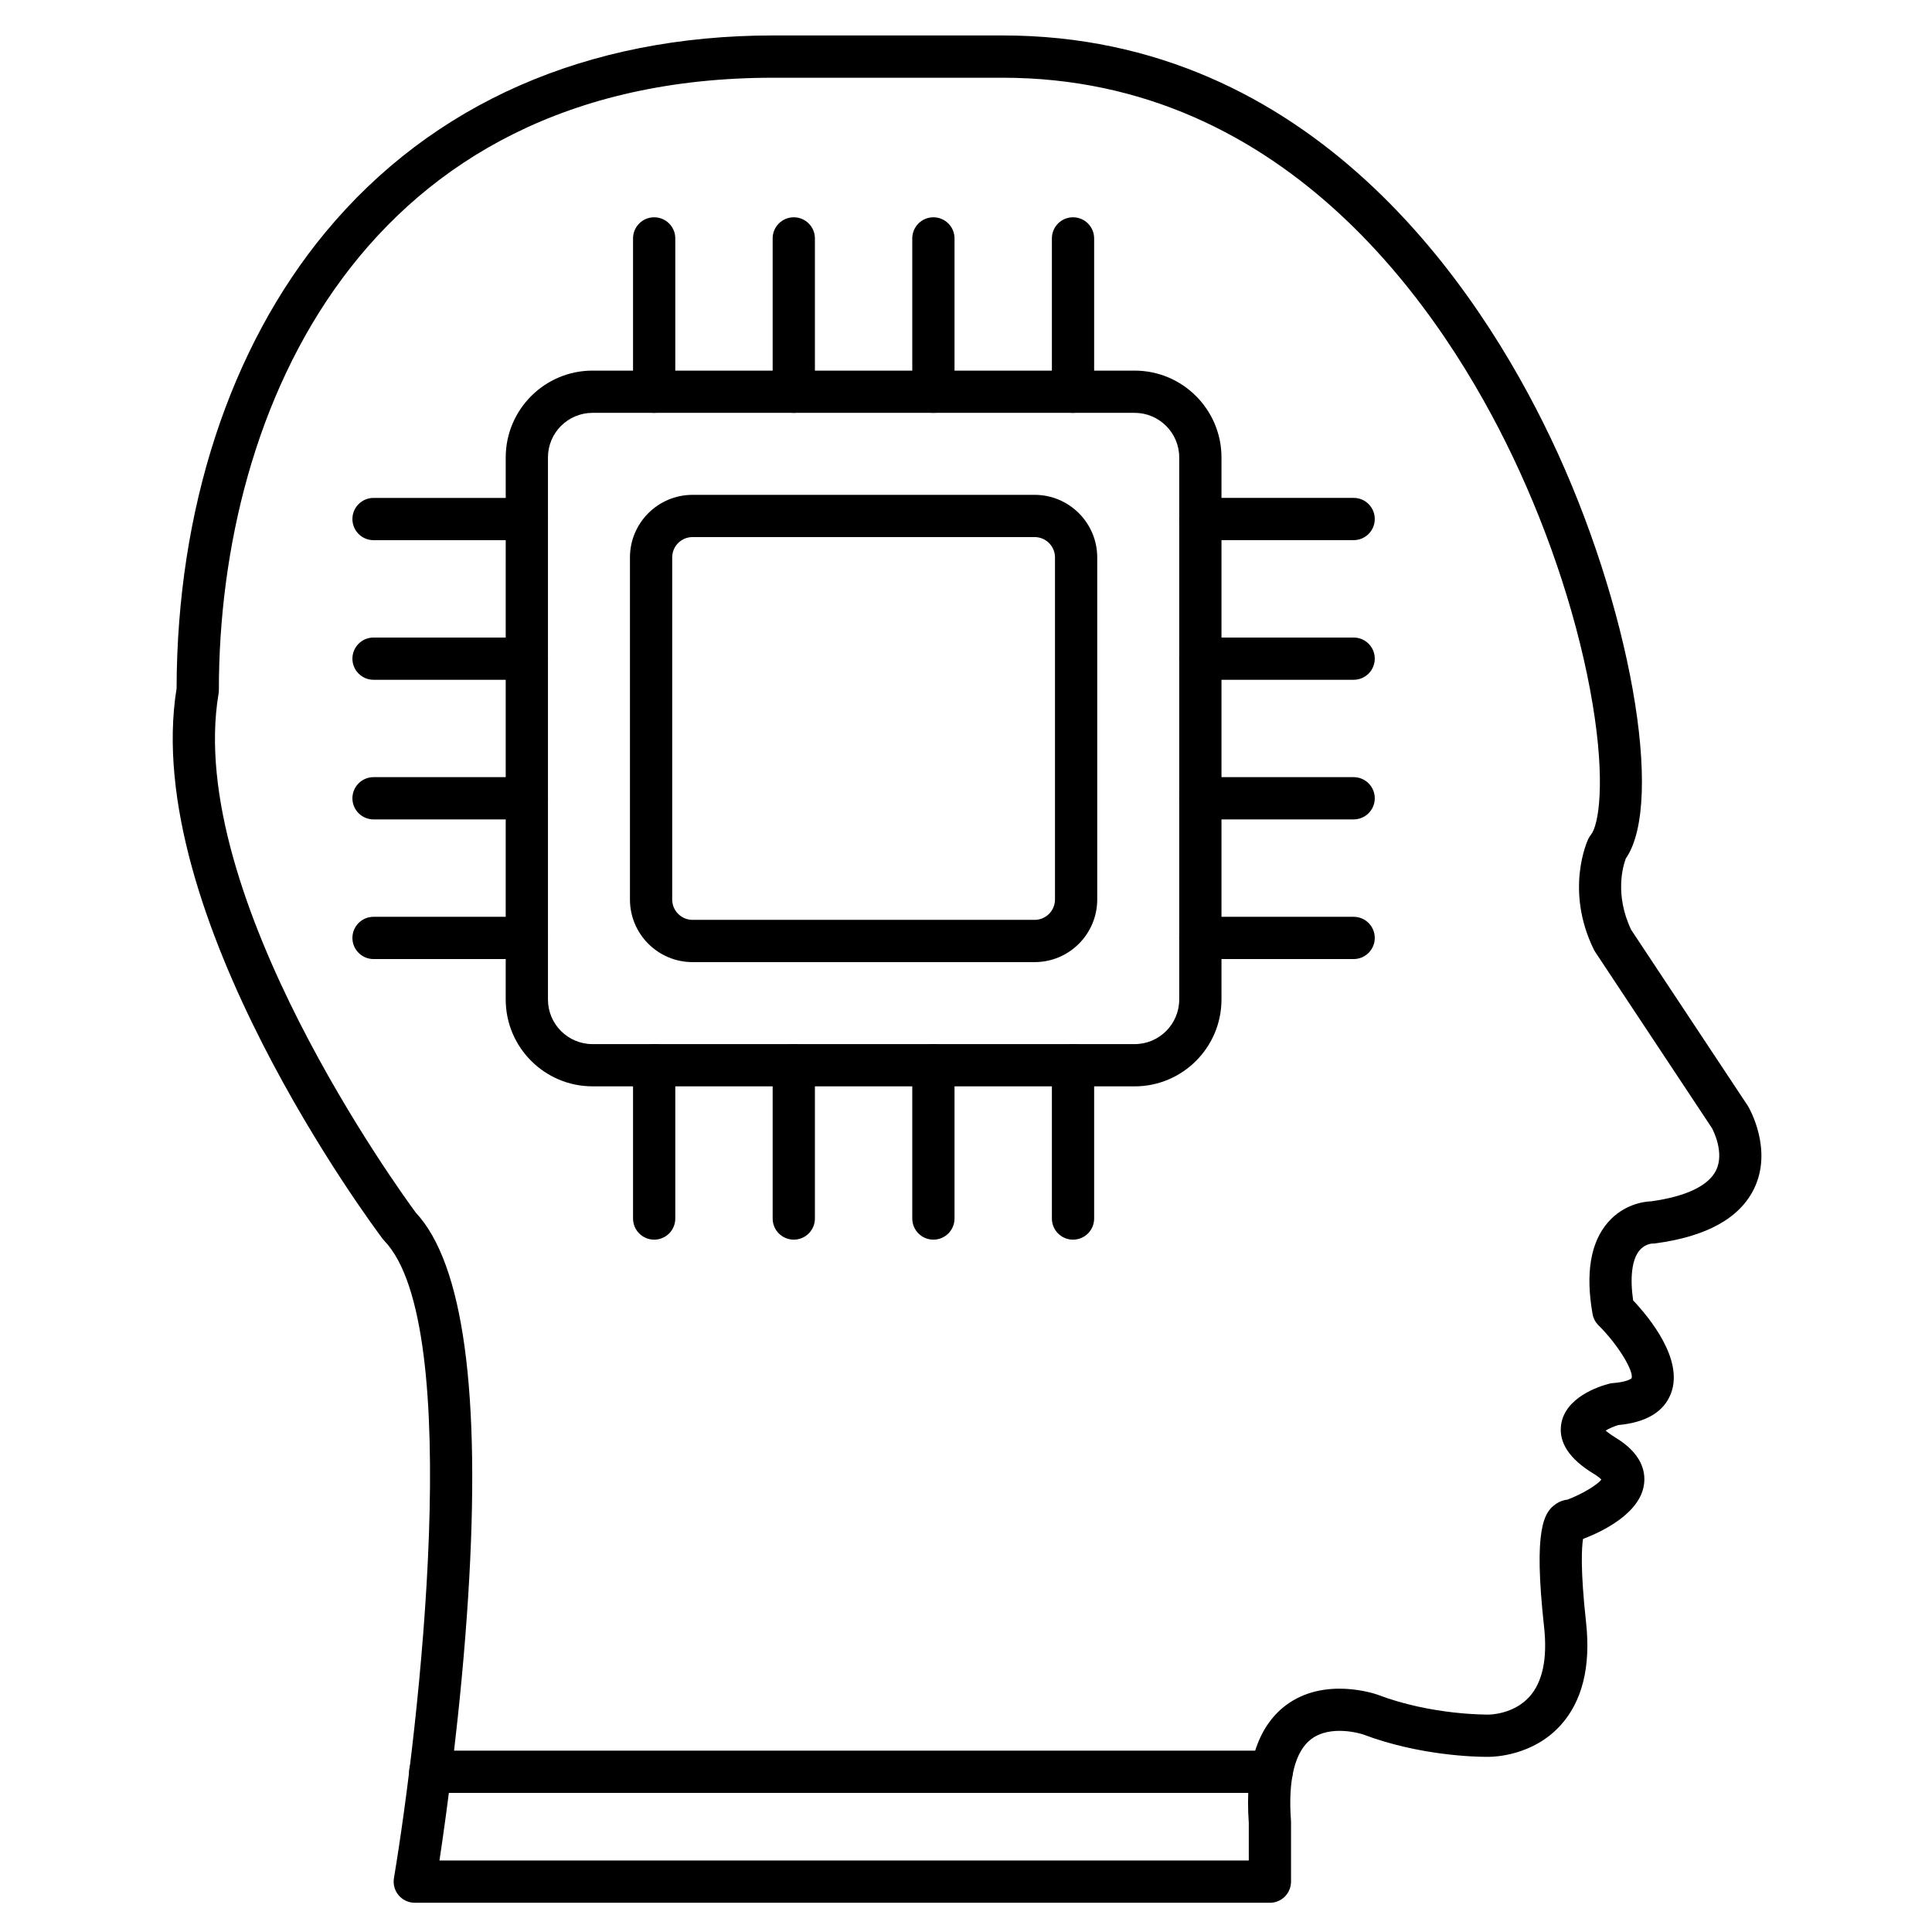
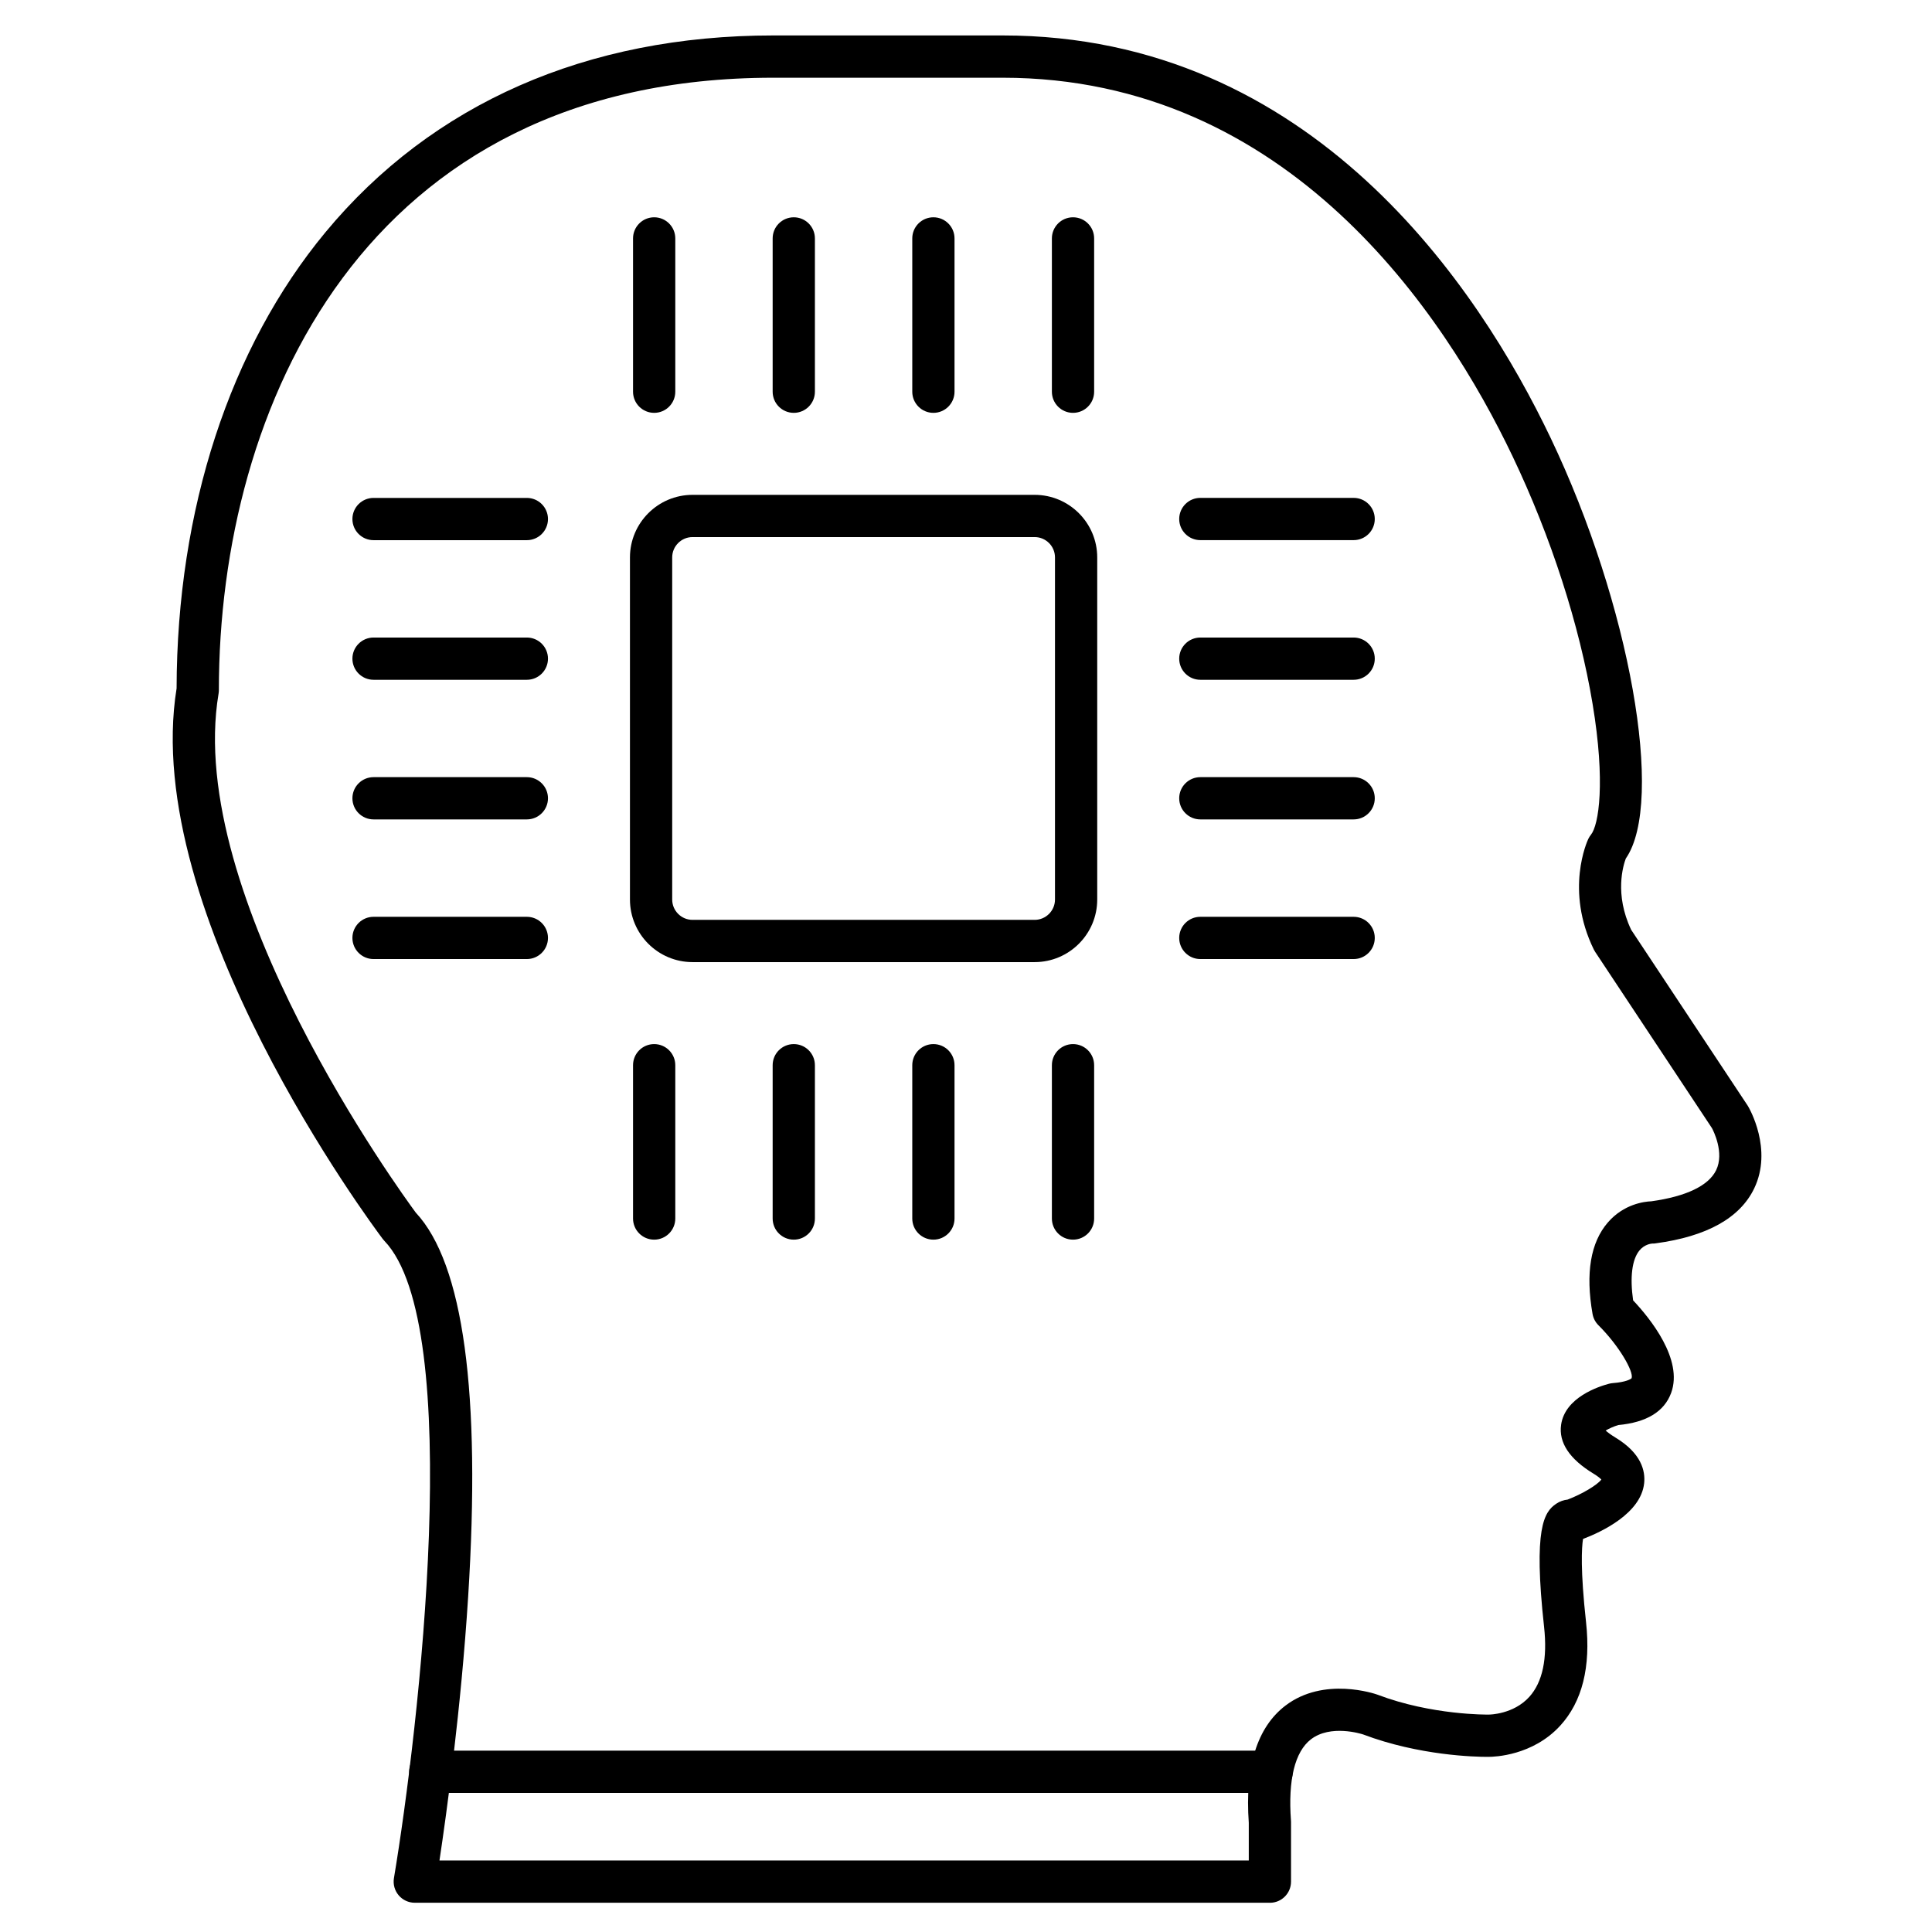
<svg xmlns="http://www.w3.org/2000/svg" fill="#000000" width="800px" height="800px" version="1.1" viewBox="144 144 512 512">
  <g>
    <path d="m480.54 648.25h-226.62c-1.645 0-3.207-0.723-4.273-1.98-1.062-1.258-1.52-2.918-1.25-4.539 6.586-39.387 18.973-146.51-2.543-168.9-0.156-0.16-0.301-0.332-0.434-0.508-2.637-3.5-64.277-86.156-54.621-145.9 0.094-47.371 14.102-90.289 39.473-120.9 28.266-34.102 69.289-52.129 118.64-52.129h60.793c82.082 0 126.24 66.855 145.25 106.71 21.016 44.047 30.285 96.453 19.902 111.41-0.68 1.801-3.066 9.461 1.414 18.883l30.852 46.562c0.051 0.078 0.102 0.156 0.148 0.238 0.273 0.461 6.621 11.391 1.586 21.793-3.781 7.809-12.555 12.688-26.074 14.504-0.379 0.051-0.496 0.078-0.844 0.051-0.418 0.027-2.156 0.234-3.488 1.863-1.953 2.391-2.531 7.043-1.66 13.199 4.445 4.711 13.359 15.648 10.074 24.547-1.832 4.957-6.547 7.812-14.016 8.5-1.172 0.359-2.457 0.93-3.336 1.453 0.52 0.469 1.348 1.102 2.637 1.887 6.879 4.168 7.91 8.871 7.566 12.082-0.859 8.02-11.312 12.902-16.195 14.762-0.367 2.281-0.73 8.137 0.797 22.051 1.301 11.84-1.008 21.074-6.867 27.457-7.273 7.922-17.395 8.234-18.93 8.234-0.098-0.004-0.238 0.004-0.453 0.004-2.969 0-17.906-0.297-32.832-5.941-0.539-0.176-8.641-2.707-13.832 1.301-4.254 3.285-6.082 10.727-5.285 21.52 0.012 0.137 0.016 0.273 0.016 0.41v15.785c-0.004 3.09-2.508 5.598-5.602 5.598zm-220.08-11.195h214.48v-9.984c-1.062-14.879 2.207-25.332 9.711-31.062 10.207-7.793 23.781-3.121 24.352-2.918 0.039 0.012 0.078 0.027 0.117 0.043 14.355 5.449 29.109 5.25 29.258 5.246 0.078-0.004 0.16-0.004 0.238 0 0.016 0 6.445-0.012 10.672-4.699 3.519-3.902 4.832-10.148 3.906-18.574-2.875-26.117 0.004-30.422 3.199-32.586 0.934-0.633 1.98-1.004 3.039-1.113 3.84-1.469 7.816-3.836 8.945-5.309-0.305-0.324-0.902-0.852-2.023-1.531-6.422-3.891-9.328-8.266-8.641-13.012 1.051-7.254 9.992-10.141 12.711-10.852 0.328-0.086 0.664-0.141 1.004-0.168 3.426-0.258 4.766-1.047 4.969-1.305 0.594-1.754-3.332-8.598-8.789-14.023-0.82-0.816-1.367-1.863-1.566-3-1.895-10.785-0.531-18.941 4.055-24.242 4.223-4.883 9.641-5.539 11.516-5.609 9.254-1.289 15.191-4.137 17.184-8.25 2.227-4.598-0.723-10.418-1.102-11.129l-30.953-46.711c-0.133-0.203-0.254-0.414-0.363-0.629-7.711-15.754-1.727-28.758-1.469-29.305 0.191-0.402 0.43-0.777 0.707-1.125 2.07-2.555 3.894-13.891 0.441-34.641-3.488-20.98-11.02-44.285-21.203-65.629-17.875-37.473-59.207-100.34-135.14-100.34h-60.793c-108.44 0-146.92 87.422-146.92 162.29 0 0.312-0.027 0.621-0.078 0.93-9.016 53.555 48.602 132.58 52.266 137.54 12.625 13.535 17.293 47.785 13.875 101.81-1.879 29.688-5.754 57.629-7.602 69.891zm297.34-85.031m-0.008-0.008m-0.012-0.004h0.004-0.004zm-0.012-0.008s0.004 0.004 0.004 0.004l-0.004-0.004zm-0.008-0.004s0.004 0 0.004 0.004c0-0.004-0.004-0.004-0.004-0.004zm-0.012-0.004 0.004 0.004-0.004-0.004zm-0.008-0.004 0.004 0.004c0-0.004-0.004-0.004-0.004-0.004zm-0.012-0.008c0.004 0 0.004 0 0.004 0.004l-0.004-0.004zm-0.008-0.004h0.004-0.004zm-361.32-225.11h0.012z" />
    <path d="m481 619.14h-222.98c-3.09 0-5.598-2.504-5.598-5.598s2.508-5.598 5.598-5.598h222.98c3.094 0 5.598 2.504 5.598 5.598s-2.508 5.598-5.602 5.598z" />
-     <path d="m444.69 431.89h-143.66c-12.688 0-23.012-10.324-23.012-23.012l0.004-143.65c0-12.688 10.324-23.012 23.012-23.012h143.66c12.688 0 23.012 10.324 23.012 23.012v143.66c-0.004 12.688-10.328 23.008-23.016 23.008zm-143.66-178.48c-6.516 0-11.816 5.301-11.816 11.816v143.66c0 6.516 5.301 11.816 11.816 11.816h143.66c6.516 0 11.816-5.301 11.816-11.816v-143.66c0-6.516-5.301-11.816-11.816-11.816z" />
    <path d="m418.19 398.97h-90.66c-9.145 0-16.586-7.441-16.586-16.586v-90.66c0-9.145 7.441-16.586 16.586-16.586h90.66c9.145 0 16.586 7.441 16.586 16.586v90.66c0 9.145-7.441 16.586-16.586 16.586zm-90.66-112.64c-2.973 0-5.391 2.418-5.391 5.391v90.66c0 2.973 2.418 5.391 5.391 5.391h90.66c2.973 0 5.391-2.418 5.391-5.391v-90.66c0-2.973-2.418-5.391-5.391-5.391z" />
    <path d="m317.36 253.41c-3.09 0-5.598-2.508-5.598-5.598v-40.629c0-3.09 2.508-5.598 5.598-5.598 3.09 0 5.598 2.508 5.598 5.598v40.629c0 3.09-2.504 5.598-5.598 5.598z" />
    <path d="m354.36 253.41c-3.09 0-5.598-2.508-5.598-5.598v-40.629c0-3.09 2.508-5.598 5.598-5.598s5.598 2.508 5.598 5.598v40.629c0 3.09-2.508 5.598-5.598 5.598z" />
    <path d="m391.36 253.41c-3.09 0-5.598-2.508-5.598-5.598v-40.629c0-3.09 2.508-5.598 5.598-5.598 3.09 0 5.598 2.508 5.598 5.598v40.629c0 3.09-2.508 5.598-5.598 5.598z" />
    <path d="m428.36 253.41c-3.094 0-5.598-2.508-5.598-5.598v-40.629c0-3.09 2.504-5.598 5.598-5.598s5.598 2.508 5.598 5.598v40.629c0 3.09-2.504 5.598-5.598 5.598z" />
    <path d="m502.73 287.14h-40.629c-3.094 0-5.598-2.508-5.598-5.598s2.504-5.598 5.598-5.598h40.629c3.094 0 5.598 2.508 5.598 5.598 0 3.094-2.504 5.598-5.598 5.598z" />
    <path d="m502.73 324.15h-40.629c-3.094 0-5.598-2.508-5.598-5.598 0-3.09 2.504-5.598 5.598-5.598h40.629c3.094 0 5.598 2.508 5.598 5.598 0 3.094-2.504 5.598-5.598 5.598z" />
    <path d="m502.73 361.15h-40.629c-3.094 0-5.598-2.508-5.598-5.598 0-3.09 2.504-5.598 5.598-5.598h40.629c3.094 0 5.598 2.508 5.598 5.598 0 3.09-2.504 5.598-5.598 5.598z" />
    <path d="m502.73 398.16h-40.629c-3.094 0-5.598-2.508-5.598-5.598s2.504-5.598 5.598-5.598h40.629c3.094 0 5.598 2.508 5.598 5.598s-2.504 5.598-5.598 5.598z" />
    <path d="m428.36 472.52c-3.094 0-5.598-2.504-5.598-5.598v-40.629c0-3.094 2.504-5.598 5.598-5.598s5.598 2.504 5.598 5.598v40.629c0.004 3.094-2.504 5.598-5.598 5.598z" />
    <path d="m391.36 472.52c-3.09 0-5.598-2.504-5.598-5.598v-40.629c0-3.094 2.508-5.598 5.598-5.598 3.09 0 5.598 2.504 5.598 5.598v40.629c0 3.094-2.508 5.598-5.598 5.598z" />
    <path d="m354.36 472.52c-3.09 0-5.598-2.504-5.598-5.598v-40.629c0-3.094 2.508-5.598 5.598-5.598s5.598 2.504 5.598 5.598v40.629c0 3.094-2.504 5.598-5.598 5.598z" />
    <path d="m317.36 472.52c-3.09 0-5.598-2.504-5.598-5.598v-40.629c0-3.094 2.508-5.598 5.598-5.598 3.09 0 5.598 2.504 5.598 5.598v40.629c0 3.094-2.504 5.598-5.598 5.598z" />
    <path d="m283.62 398.16h-40.629c-3.09 0-5.598-2.508-5.598-5.598s2.508-5.598 5.598-5.598h40.629c3.09 0 5.598 2.508 5.598 5.598s-2.508 5.598-5.598 5.598z" />
    <path d="m283.62 361.15h-40.629c-3.09 0-5.598-2.508-5.598-5.598 0-3.09 2.508-5.598 5.598-5.598h40.629c3.09 0 5.598 2.508 5.598 5.598 0 3.09-2.508 5.598-5.598 5.598z" />
    <path d="m283.62 324.15h-40.629c-3.09 0-5.598-2.508-5.598-5.598 0-3.09 2.508-5.598 5.598-5.598h40.629c3.09 0 5.598 2.508 5.598 5.598 0 3.094-2.508 5.598-5.598 5.598z" />
    <path d="m283.62 287.15h-40.629c-3.09 0-5.598-2.508-5.598-5.598 0-3.09 2.508-5.598 5.598-5.598h40.629c3.09 0 5.598 2.508 5.598 5.598 0 3.09-2.508 5.598-5.598 5.598z" />
  </g>
</svg>